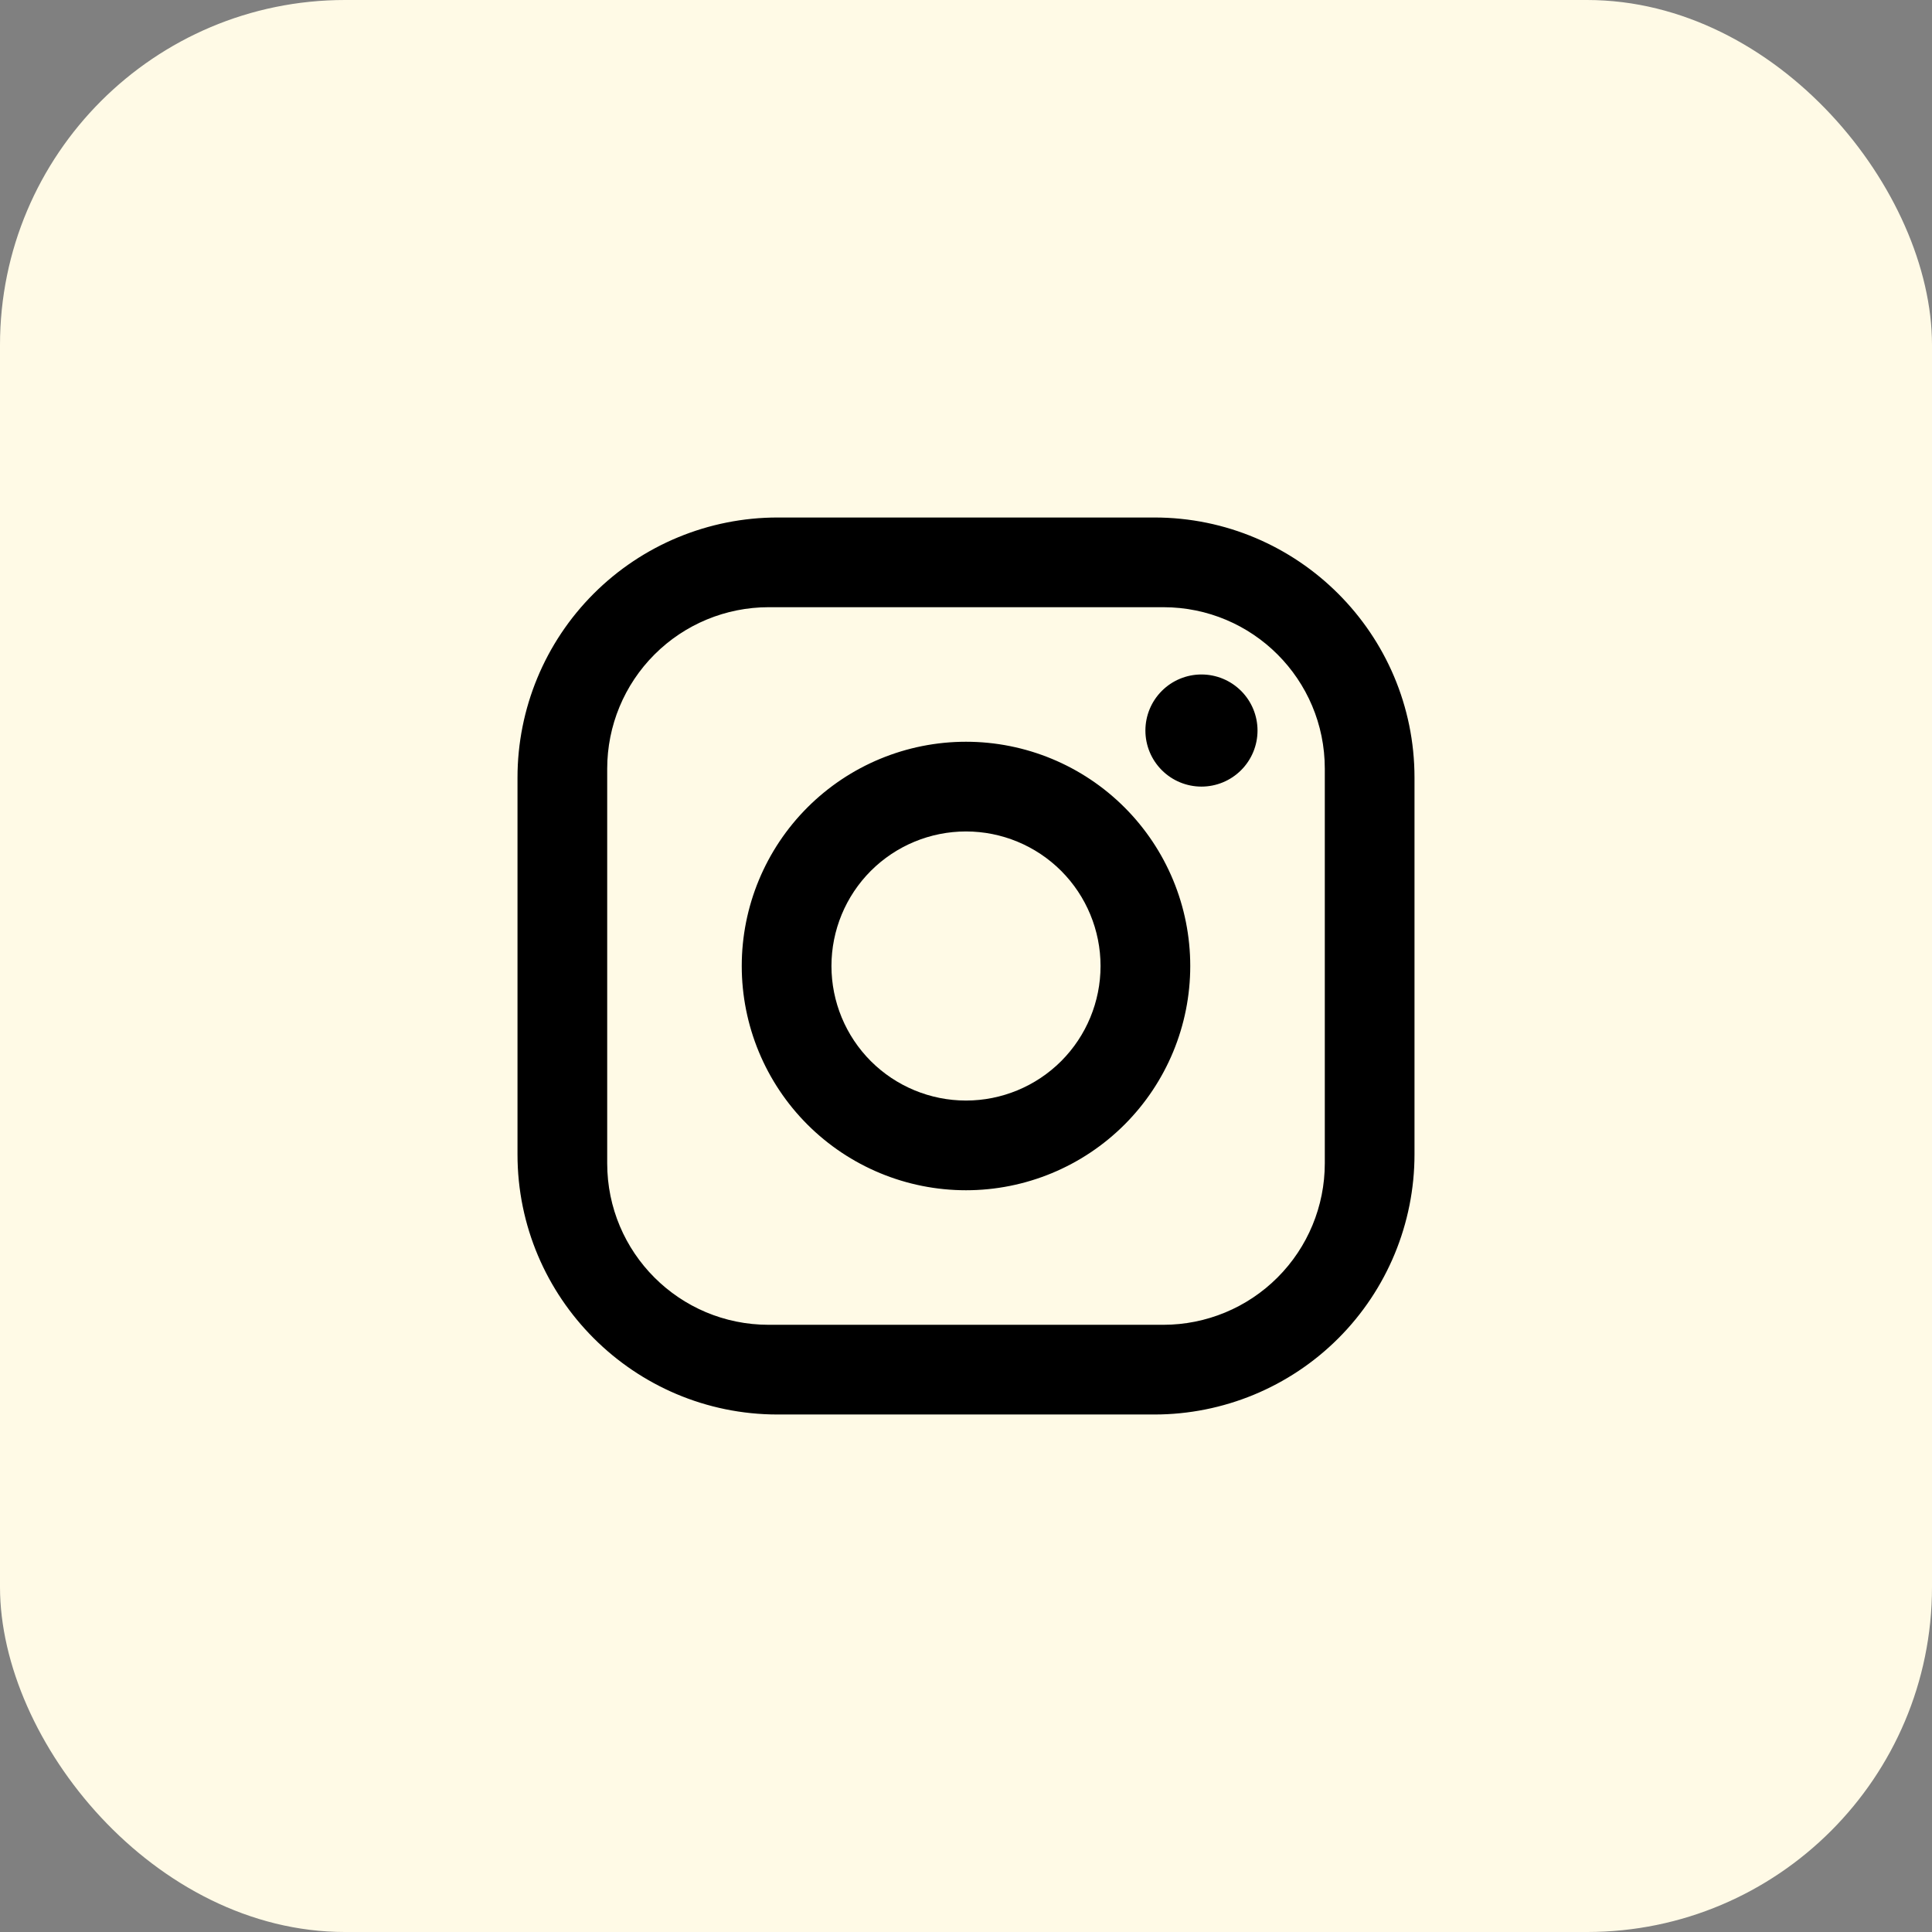
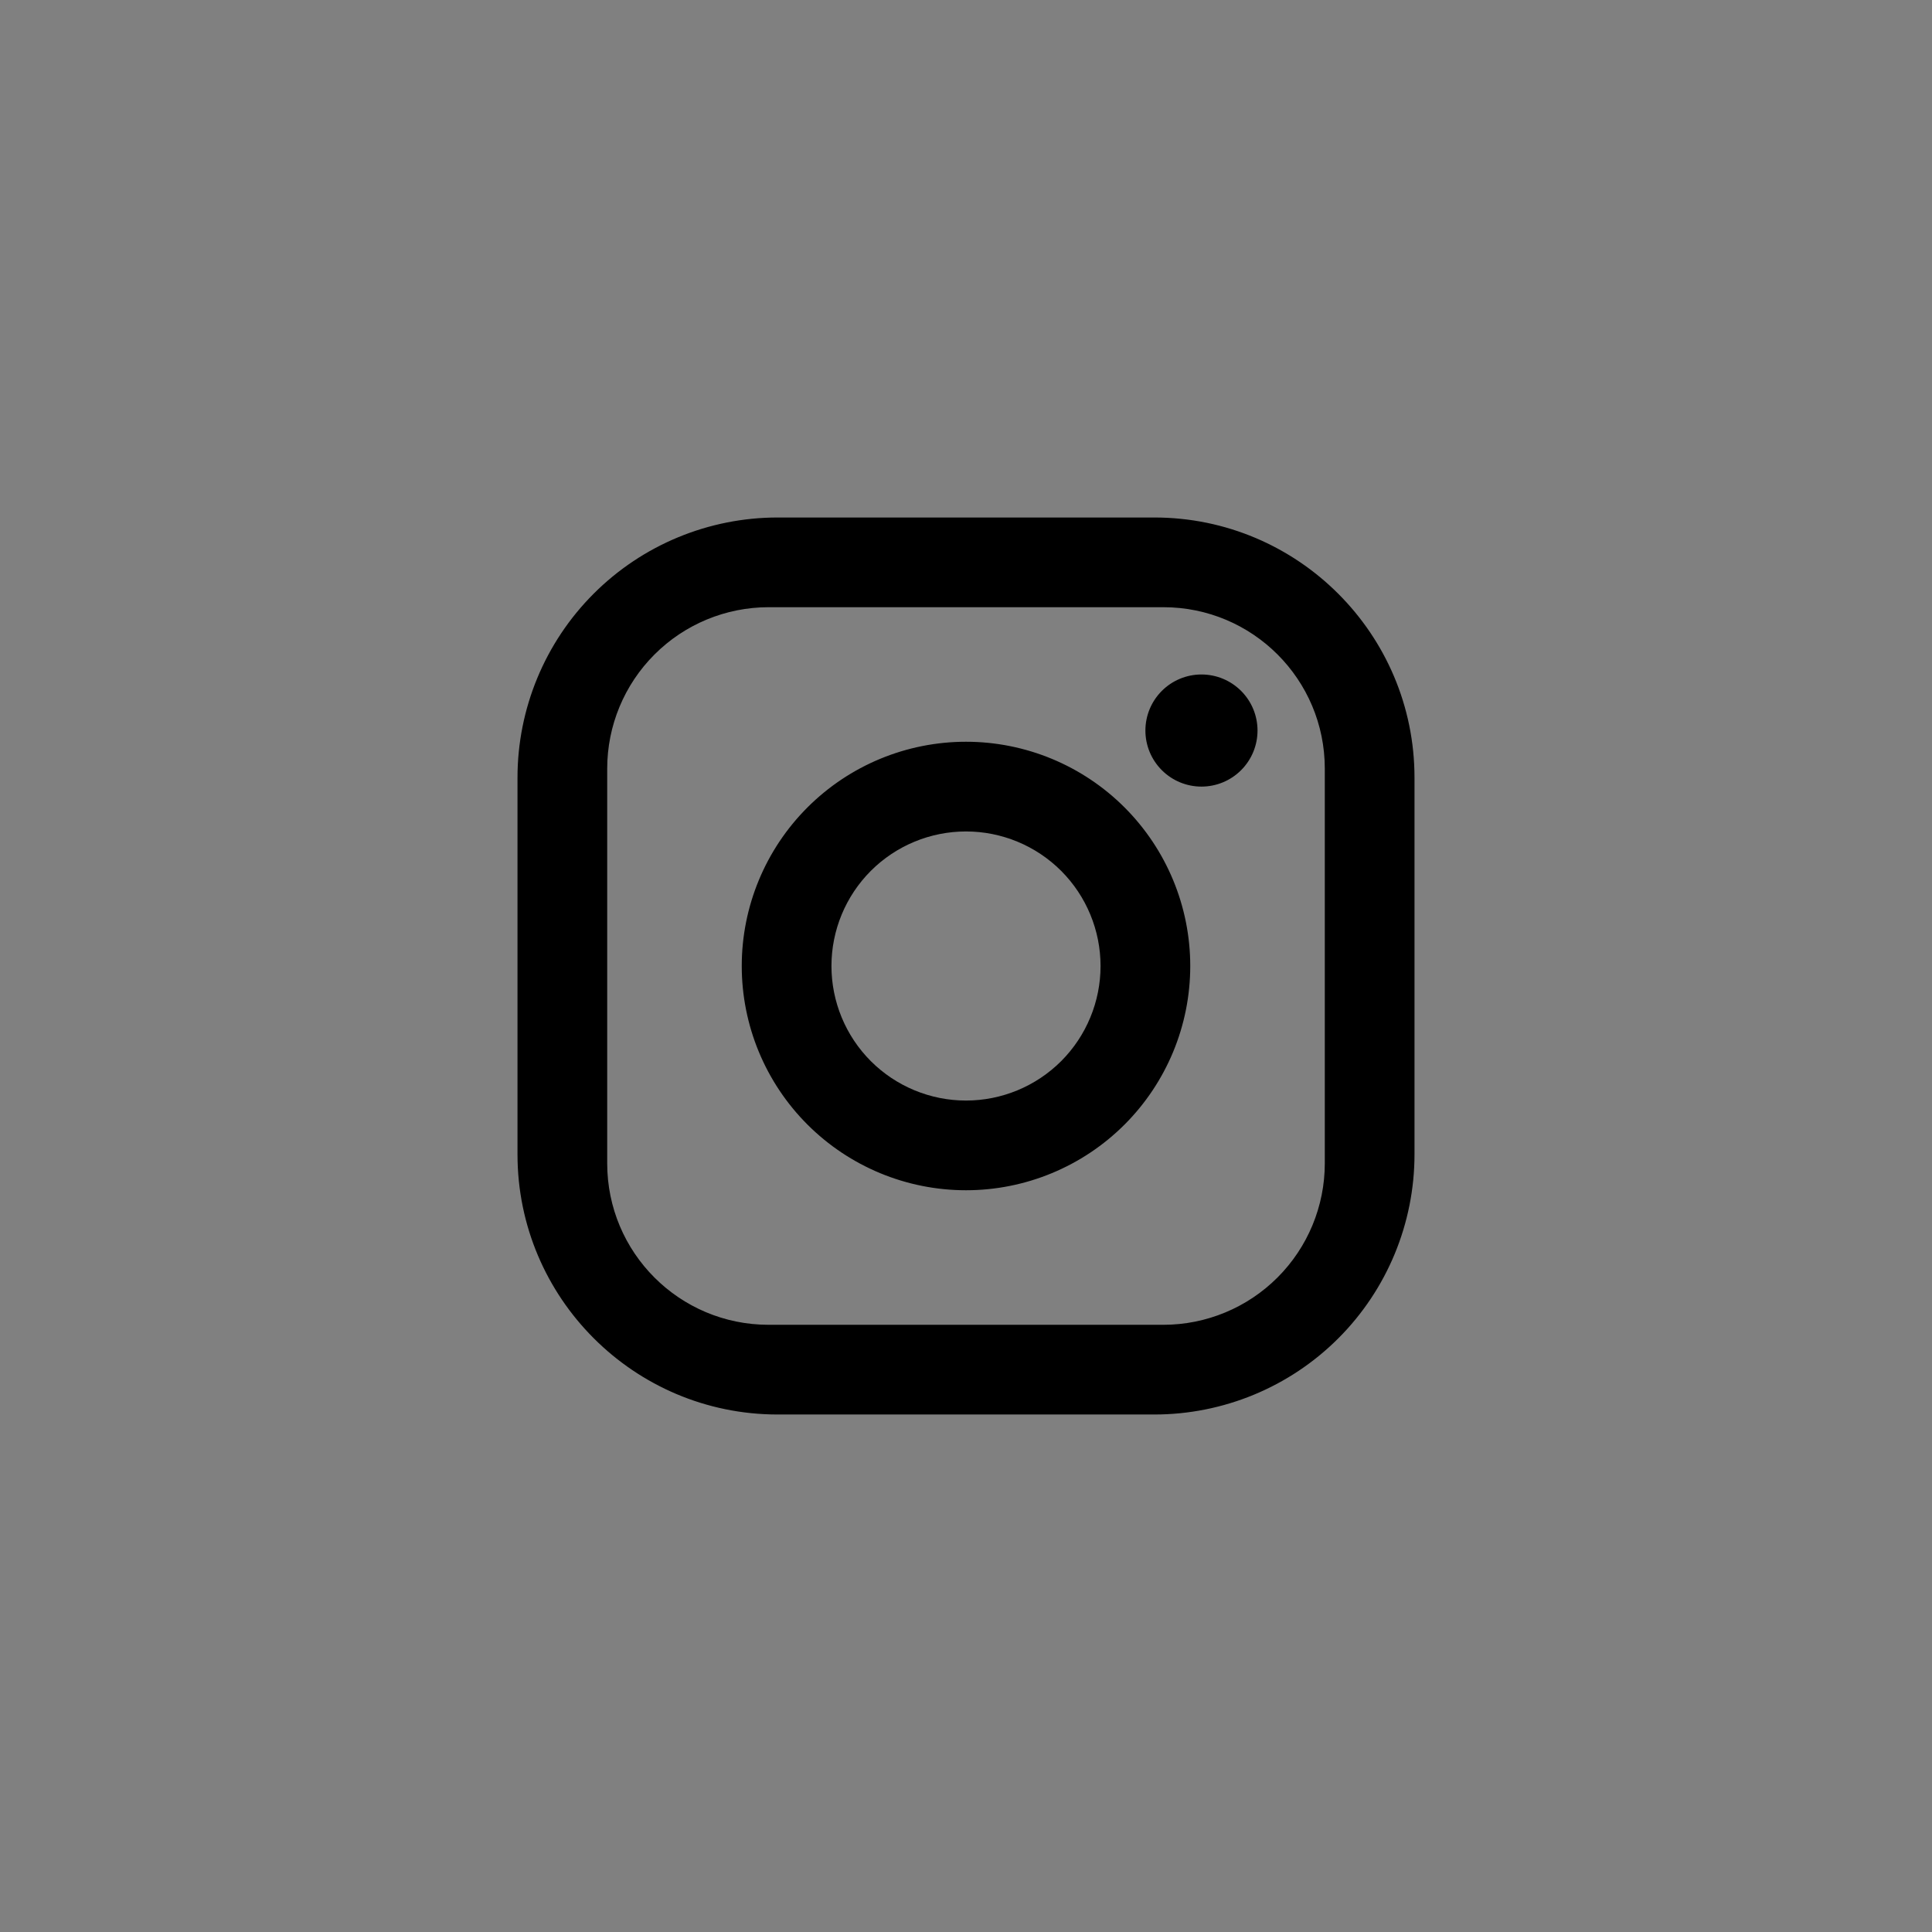
<svg xmlns="http://www.w3.org/2000/svg" width="56" height="56" viewBox="0 0 56 56" fill="none">
  <rect x="0" y="0" width="56" height="56" fill="#808080" stroke="none" />
-   <rect width="56" height="56" rx="10" fill="#FFFAE6" />
  <path d="M22.54 15H33.46C37.62 15 41 18.38 41 22.54V33.46C41 35.46 40.206 37.378 38.792 38.792C37.378 40.206 35.46 41 33.46 41H22.54C18.38 41 15 37.62 15 33.46V22.54C15 20.54 15.794 18.622 17.208 17.208C18.622 15.794 20.54 15 22.54 15ZM22.28 17.6C21.039 17.6 19.848 18.093 18.971 18.971C18.093 19.848 17.6 21.039 17.6 22.28V33.72C17.6 36.307 19.693 38.4 22.28 38.4H33.72C34.961 38.4 36.152 37.907 37.029 37.029C37.907 36.152 38.4 34.961 38.4 33.72V22.28C38.4 19.693 36.307 17.6 33.72 17.6H22.28ZM34.825 19.55C35.256 19.55 35.669 19.721 35.974 20.026C36.279 20.331 36.45 20.744 36.45 21.175C36.45 21.606 36.279 22.019 35.974 22.324C35.669 22.629 35.256 22.8 34.825 22.8C34.394 22.8 33.981 22.629 33.676 22.324C33.371 22.019 33.2 21.606 33.2 21.175C33.2 20.744 33.371 20.331 33.676 20.026C33.981 19.721 34.394 19.55 34.825 19.55ZM28 21.5C29.724 21.5 31.377 22.185 32.596 23.404C33.815 24.623 34.5 26.276 34.5 28C34.5 29.724 33.815 31.377 32.596 32.596C31.377 33.815 29.724 34.5 28 34.5C26.276 34.5 24.623 33.815 23.404 32.596C22.185 31.377 21.5 29.724 21.5 28C21.5 26.276 22.185 24.623 23.404 23.404C24.623 22.185 26.276 21.5 28 21.5ZM28 24.1C26.966 24.1 25.974 24.511 25.242 25.242C24.511 25.974 24.1 26.966 24.1 28C24.1 29.034 24.511 30.026 25.242 30.758C25.974 31.489 26.966 31.9 28 31.9C29.034 31.9 30.026 31.489 30.758 30.758C31.489 30.026 31.9 29.034 31.9 28C31.9 26.966 31.489 25.974 30.758 25.242C30.026 24.511 29.034 24.1 28 24.1Z" fill="black" />
</svg>